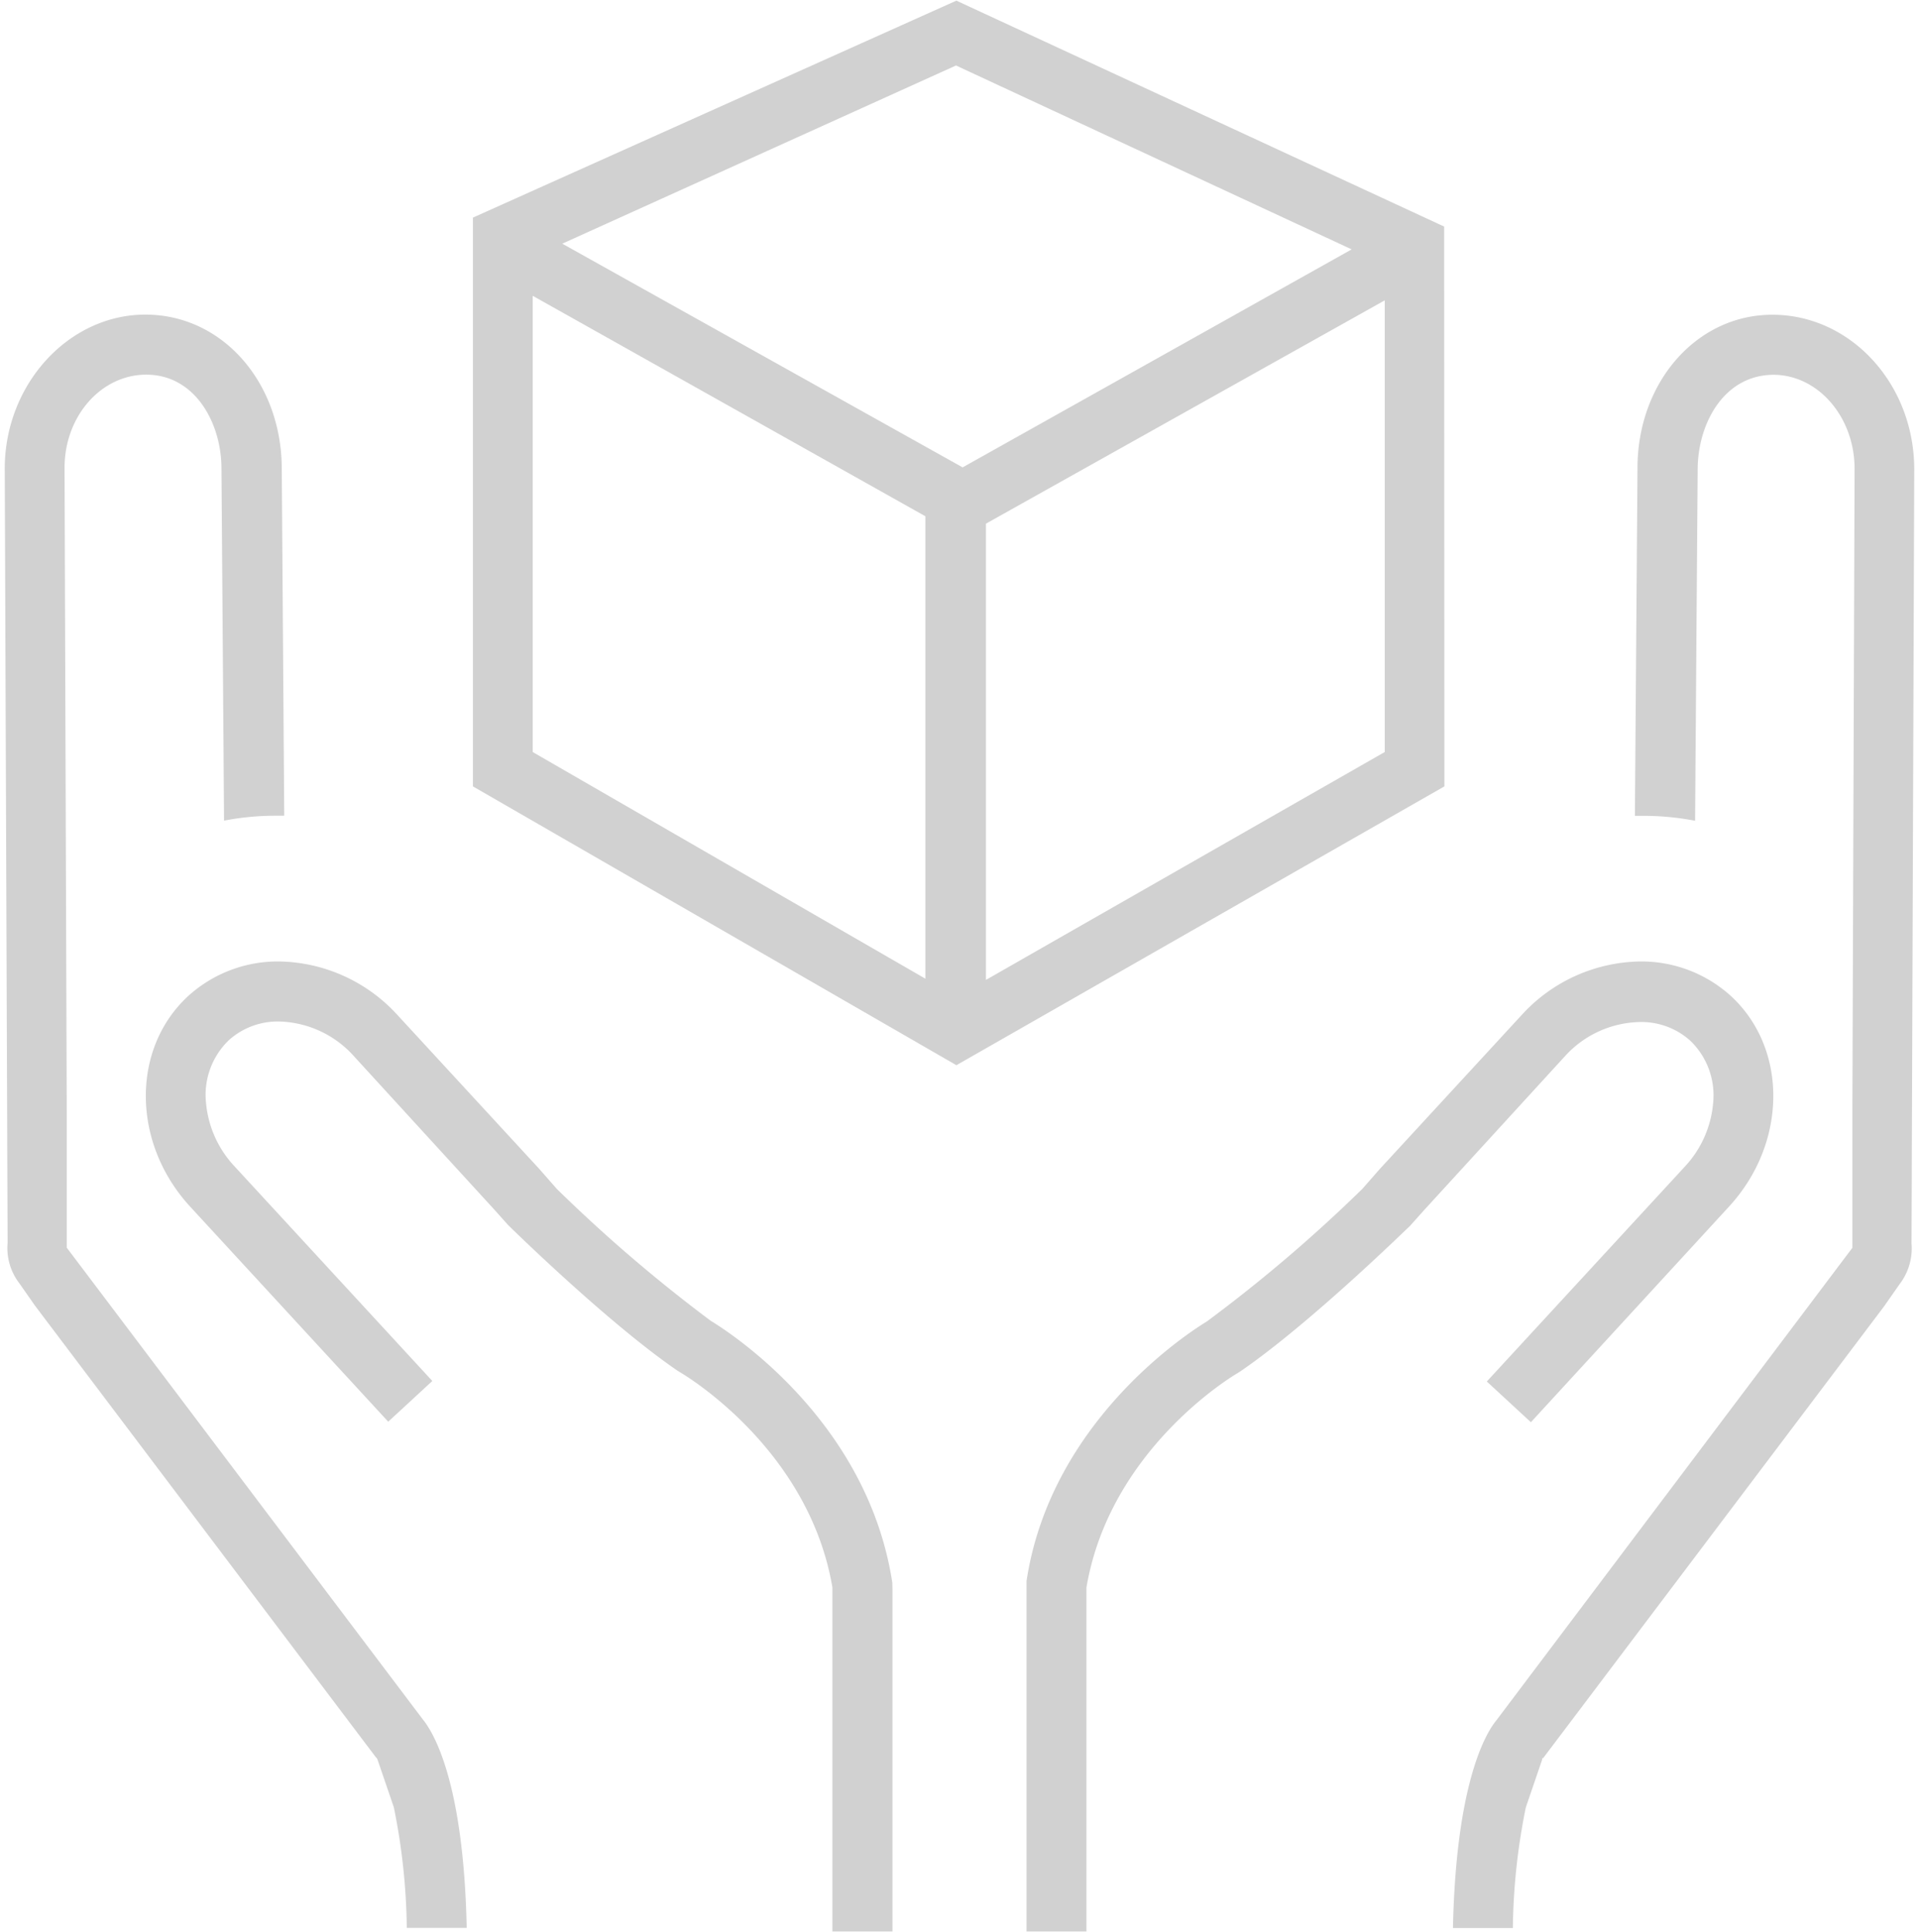
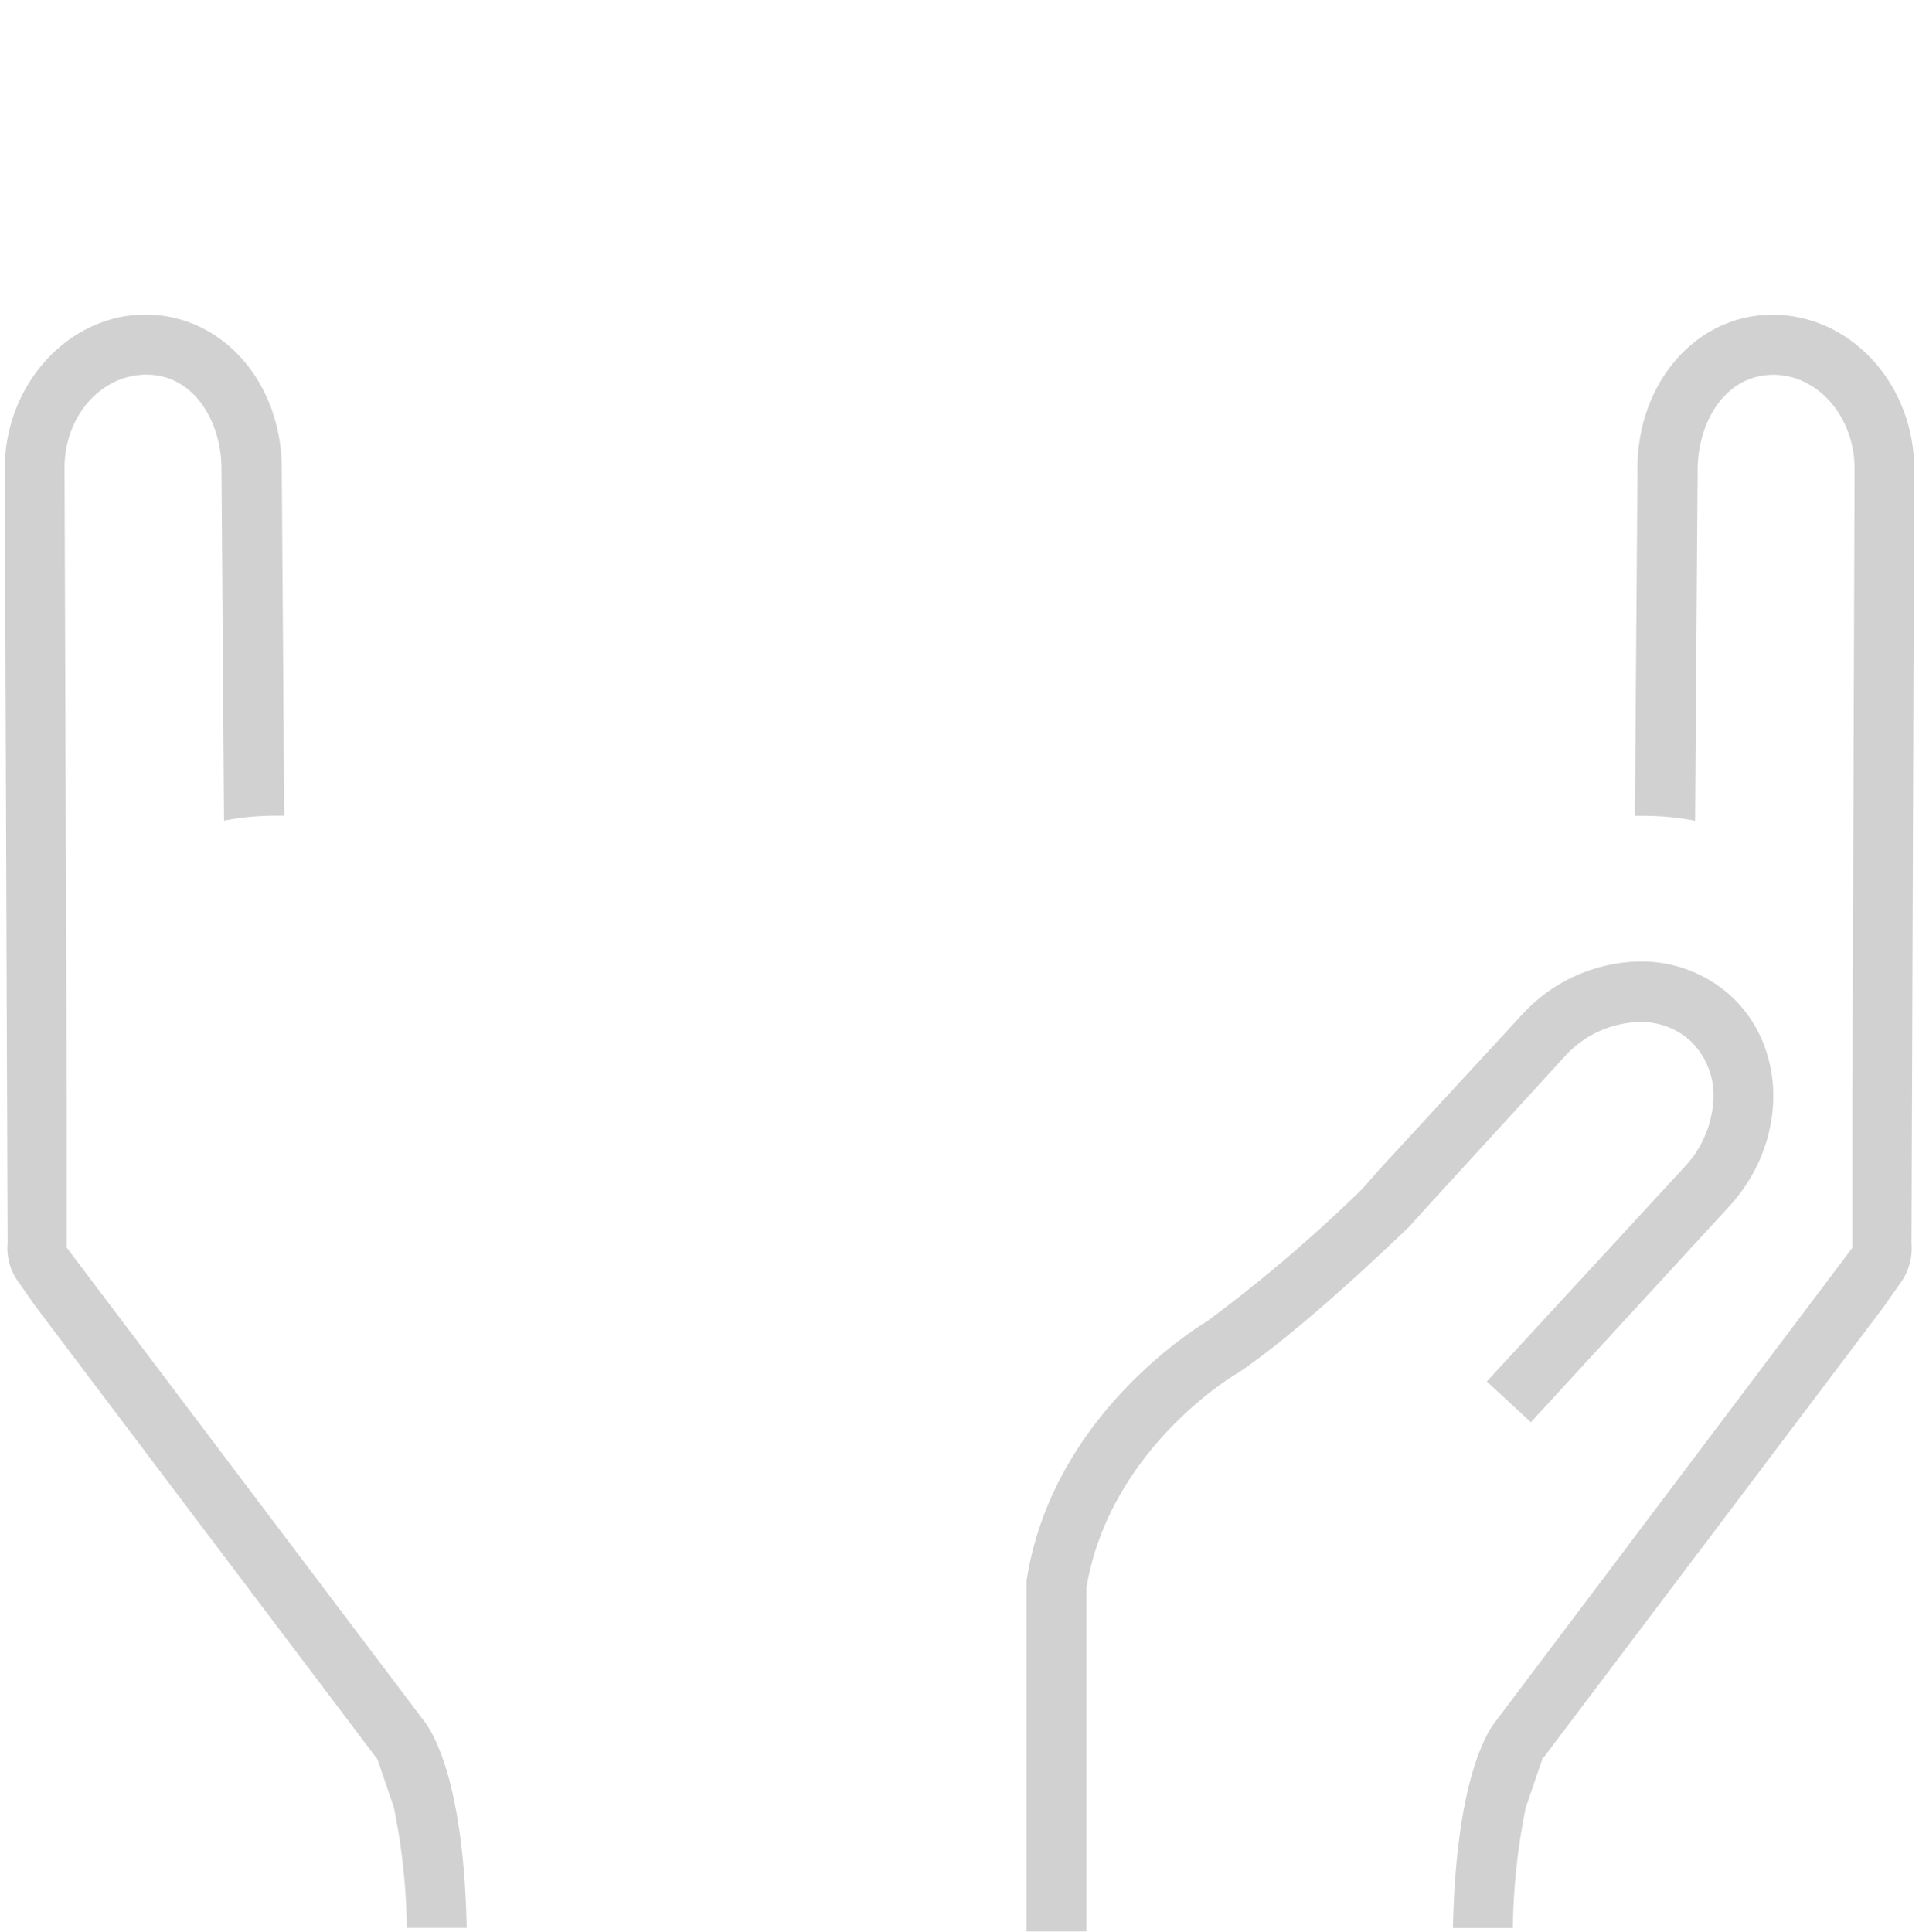
<svg xmlns="http://www.w3.org/2000/svg" id="Layer_1" data-name="Layer 1" viewBox="0 0 147.26 148.98" aria-hidden="true" style="fill:url(#CerosGradient_id4161be72f);" width="147px" height="148px">
  <defs>
    <linearGradient class="cerosgradient" data-cerosgradient="true" id="CerosGradient_id4161be72f" gradientUnits="userSpaceOnUse" x1="50%" y1="100%" x2="50%" y2="0%">
      <stop offset="0%" stop-color="#D1D1D1" />
      <stop offset="100%" stop-color="#D1D1D1" />
    </linearGradient>
    <linearGradient />
    <style>.cls-1{fill:#f0ab00;}</style>
  </defs>
  <path class="cls-1" d="M1283.68,665.16V654.64l-.17-49.61c0-4,2.83-7.19,6.3-7.19,3.8,0,5.82,3.79,5.8,7.29l.2,27.1a21.21,21.21,0,0,1,4-.38h.64l-.19-26.73c0-6.64-4.53-11.87-10.45-11.91s-10.87,5.3-10.91,11.8l.22,59.79a4.45,4.45,0,0,0,.9,3.1l1.21,1.73,26.29,34.83.07.06.06.13,1.25,3.66a48.87,48.87,0,0,1,1,9.3h4.62c-.24-11.33-2.59-15.1-3.38-16.07Z" transform="translate(-1278.89 -568.95)" style="fill:url(#CerosGradient_id4161be72f);" />
-   <path class="cls-1" d="M1347.34,691c-1.92-12.57-12.68-19.4-14-20.2a117,117,0,0,1-11.87-10.17l-1.36-1.55-10.91-11.84a12.6,12.6,0,0,0-9.16-4.15,10.28,10.28,0,0,0-7,2.67c-4.41,4.07-4.34,11.36.16,16.24l15.27,16.58,3.4-3.14-15.27-16.57a8.22,8.22,0,0,1-2.18-4.87,5.85,5.85,0,0,1,1.76-4.84,5.63,5.63,0,0,1,3.87-1.44,8,8,0,0,1,5.76,2.66l10.89,11.9,1,1.12c.31.31,7.76,7.61,13.08,11.25l.23.14c.4.24,9.9,5.9,11.71,16.57l0,.16,0,26.37h4.63l0-26.39Z" transform="translate(-1278.89 -568.95)" style="fill:url(#CerosGradient_id4161be72f);" />
  <path class="cls-1" d="M1415.2,593.22c-5.88,0-10.45,5.27-10.4,11.94l-.2,26.7h.64a21.21,21.21,0,0,1,4,.38l.2-27.07c0-3.53,2-7.29,5.83-7.32,3.44,0,6.25,3.23,6.27,7.21l-.17,49.31h0v10.8l-27.46,36.45c-.75.91-3.1,4.68-3.34,16h4.62a48.87,48.87,0,0,1,1-9.3l1.26-3.69,0-.1.07,0,26.29-34.84,1.21-1.73a4.53,4.53,0,0,0,.91-3.12l.21-59.75C1426.11,598.52,1421.22,593.22,1415.2,593.22Z" transform="translate(-1278.89 -568.95)" style="fill:url(#CerosGradient_id4161be72f);" />
  <path class="cls-1" d="M1405,647.76a5.63,5.63,0,0,1,3.87,1.44,5.85,5.85,0,0,1,1.76,4.84,8.22,8.22,0,0,1-2.18,4.87l-15.27,16.57,3.4,3.14L1411.85,662c4.5-4.88,4.57-12.17.16-16.24a10.27,10.27,0,0,0-7-2.67,12.6,12.6,0,0,0-9.16,4.15l-10.91,11.84-1.36,1.55a115.79,115.79,0,0,1-12,10.23c-1.22.74-12,7.57-13.89,20l0,.49,0,26.54h4.62l0-26.37,0-.16c1.81-10.67,11.31-16.33,11.66-16.53l.22-.14c5.38-3.69,12.83-11,13.06-11.2l1.1-1.23,10.88-11.89A8,8,0,0,1,1405,647.76Z" transform="translate(-1278.89 -568.95)" style="fill:url(#CerosGradient_id4161be72f);" />
-   <path class="cls-1" d="M1389.89,586.42,1352.28,569,1315,585.73v43.86l37.28,21.5,37.63-21.5Zm-40,58-30.28-17.48V591.76l30.28,17Zm-28-56.68L1352.25,574l30.51,14.18-30,16.81Zm63.42,39.2-30.75,17.57V609.33l30.75-17.22Z" transform="translate(-1278.89 -568.95)" style="fill:url(#CerosGradient_id4161be72f);" />
</svg>